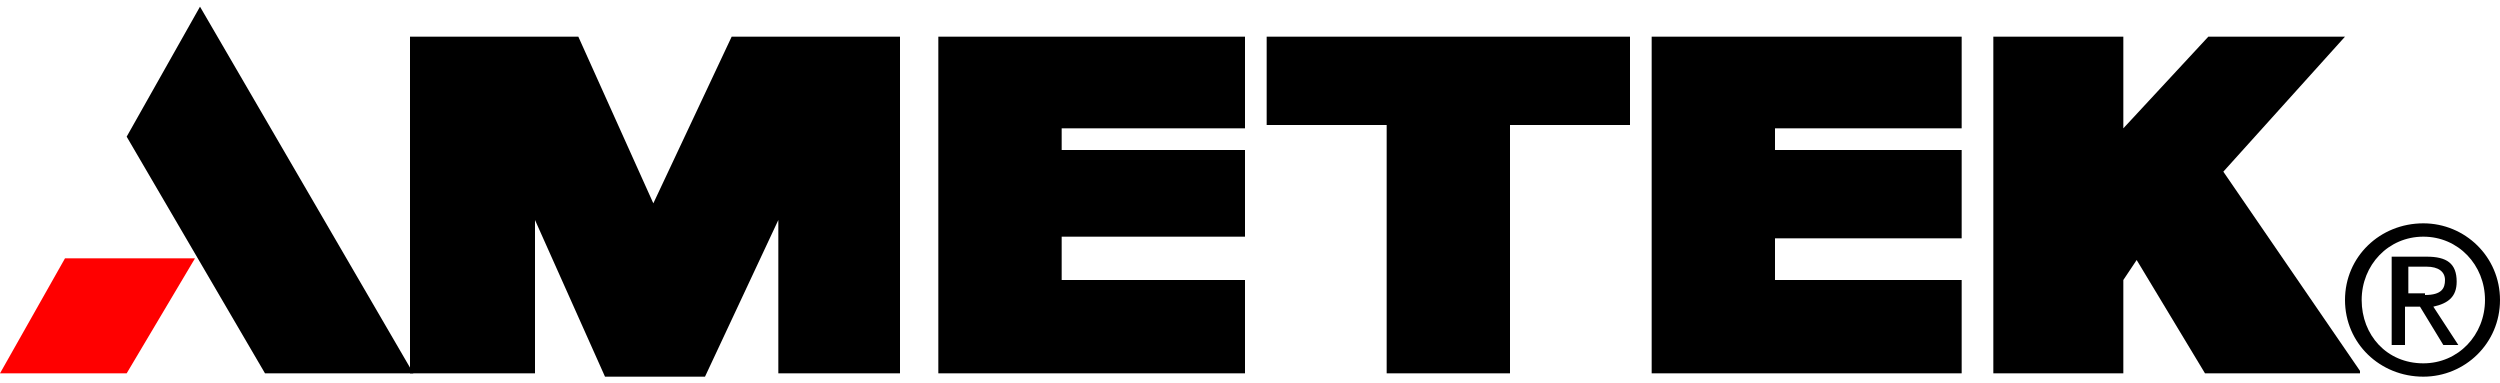
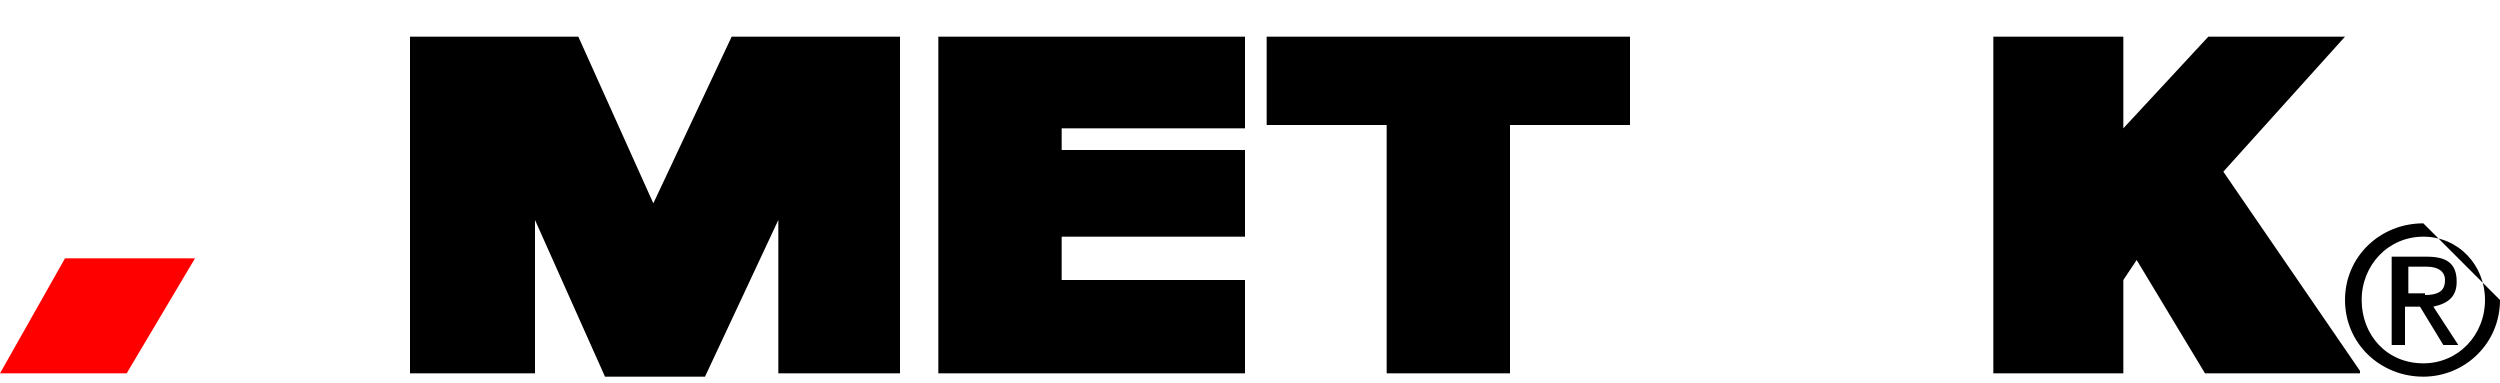
<svg xmlns="http://www.w3.org/2000/svg" xmlns:xlink="http://www.w3.org/1999/xlink" version="1.1" id="Layer_1" x="0px" y="0px" width="150px" height="23px" viewBox="0 0 150 23" style="enable-background:new 0 0 150 23;" xml:space="preserve">
  <style type="text/css">
	.Arched_x0020_Green{fill:url(#SVGID_1_);stroke:#FFFFFF;stroke-width:0.25;stroke-miterlimit:1;}
	.st0{fill-rule:evenodd;clip-rule:evenodd;fill:#FF0000;}
	.st1{fill-rule:evenodd;clip-rule:evenodd;}
	.st2{clip-path:url(#SVGID_3_);fill-rule:evenodd;clip-rule:evenodd;}
	.st3{clip-path:url(#SVGID_5_);fill-rule:evenodd;clip-rule:evenodd;}
</style>
  <linearGradient id="SVGID_1_" gradientUnits="userSpaceOnUse" x1="-231" y1="23" x2="-230.293" y2="22.293">
    <stop offset="0" style="stop-color:#1EAB4B" />
    <stop offset="0.983" style="stop-color:#19361A" />
  </linearGradient>
  <g>
    <g>
-       <path d="M150,18c0,2.6-2.1,4.6-4.6,4.6c-2.6,0-4.7-2-4.7-4.6c0-2.6,2.1-4.6,4.7-4.6C147.9,13.4,150,15.4,150,18z M145.4,21.8    c2.1,0,3.7-1.7,3.7-3.8c0-2.1-1.6-3.8-3.7-3.8c-2.1,0-3.7,1.7-3.7,3.8S143.2,21.8,145.4,21.8z M145.6,15.4c1.2,0,1.8,0.4,1.8,1.5    c0,0.9-0.5,1.3-1.4,1.5l1.5,2.3h-0.9l-1.4-2.3h-0.9v2.3h-0.8v-5.3H145.6z M145.5,17.7c1,0,1.2-0.4,1.2-0.9c0-0.5-0.4-0.8-1.1-0.8    h-1.1v1.6H145.5z" />
+       <path d="M150,18c0,2.6-2.1,4.6-4.6,4.6c-2.6,0-4.7-2-4.7-4.6c0-2.6,2.1-4.6,4.7-4.6z M145.4,21.8    c2.1,0,3.7-1.7,3.7-3.8c0-2.1-1.6-3.8-3.7-3.8c-2.1,0-3.7,1.7-3.7,3.8S143.2,21.8,145.4,21.8z M145.6,15.4c1.2,0,1.8,0.4,1.8,1.5    c0,0.9-0.5,1.3-1.4,1.5l1.5,2.3h-0.9l-1.4-2.3h-0.9v2.3h-0.8v-5.3H145.6z M145.5,17.7c1,0,1.2-0.4,1.2-0.9c0-0.5-0.4-0.8-1.1-0.8    h-1.1v1.6H145.5z" />
    </g>
    <polyline class="st0" points="3.9,15.5 11.7,15.5 7.6,22.4 0,22.4 3.9,15.5  " />
-     <polyline class="st1" points="12,0.4 24.8,22.4 15.9,22.4 7.6,8.2 12,0.4  " />
    <g>
      <defs>
        <rect id="SVGID_2_" x="24.6" y="2.2" width="29.7" height="20.4" />
      </defs>
      <clipPath id="SVGID_3_">
        <use xlink:href="#SVGID_2_" style="overflow:visible;" />
      </clipPath>
      <polyline class="st2" points="24.6,2.2 34.7,2.2 39.2,12.2 43.9,2.2 54,2.2 54,22.4 46.7,22.4 46.7,13.2 42.3,22.6 36.3,22.6     32.1,13.2 32.1,22.4 24.6,22.4 24.6,2.2   " />
    </g>
    <polyline class="st1" points="56.3,2.2 74.7,2.2 74.7,7.7 63.7,7.7 63.7,9 74.7,9 74.7,14.2 63.7,14.2 63.7,16.8 74.7,16.8    74.7,22.4 56.3,22.4 56.3,2.2  " />
-     <polyline class="st1" points="99.1,2.2 117.7,2.2 117.7,7.7 106.5,7.7 106.5,9 117.7,9 117.7,14.3 106.5,14.3 106.5,16.8    117.7,16.8 117.7,22.4 99.1,22.4 99.1,2.2  " />
    <polyline class="st1" points="76,2.2 97.8,2.2 97.8,7.5 90.6,7.5 90.6,22.4 83.2,22.4 83.2,7.5 76,7.5 76,2.2  " />
    <g>
      <defs>
        <rect id="SVGID_4_" x="119.6" y="2.2" width="22" height="20.4" />
      </defs>
      <clipPath id="SVGID_5_">
        <use xlink:href="#SVGID_4_" style="overflow:visible;" />
      </clipPath>
      <polyline class="st3" points="119.6,2.2 127.4,2.2 127.4,7.7 132.5,2.2 140.7,2.2 133.4,10.3 141.7,22.4 132.3,22.4 128.2,15.6     127.4,16.8 127.4,22.4 119.6,22.4 119.6,2.2   " />
    </g>
  </g>
</svg>